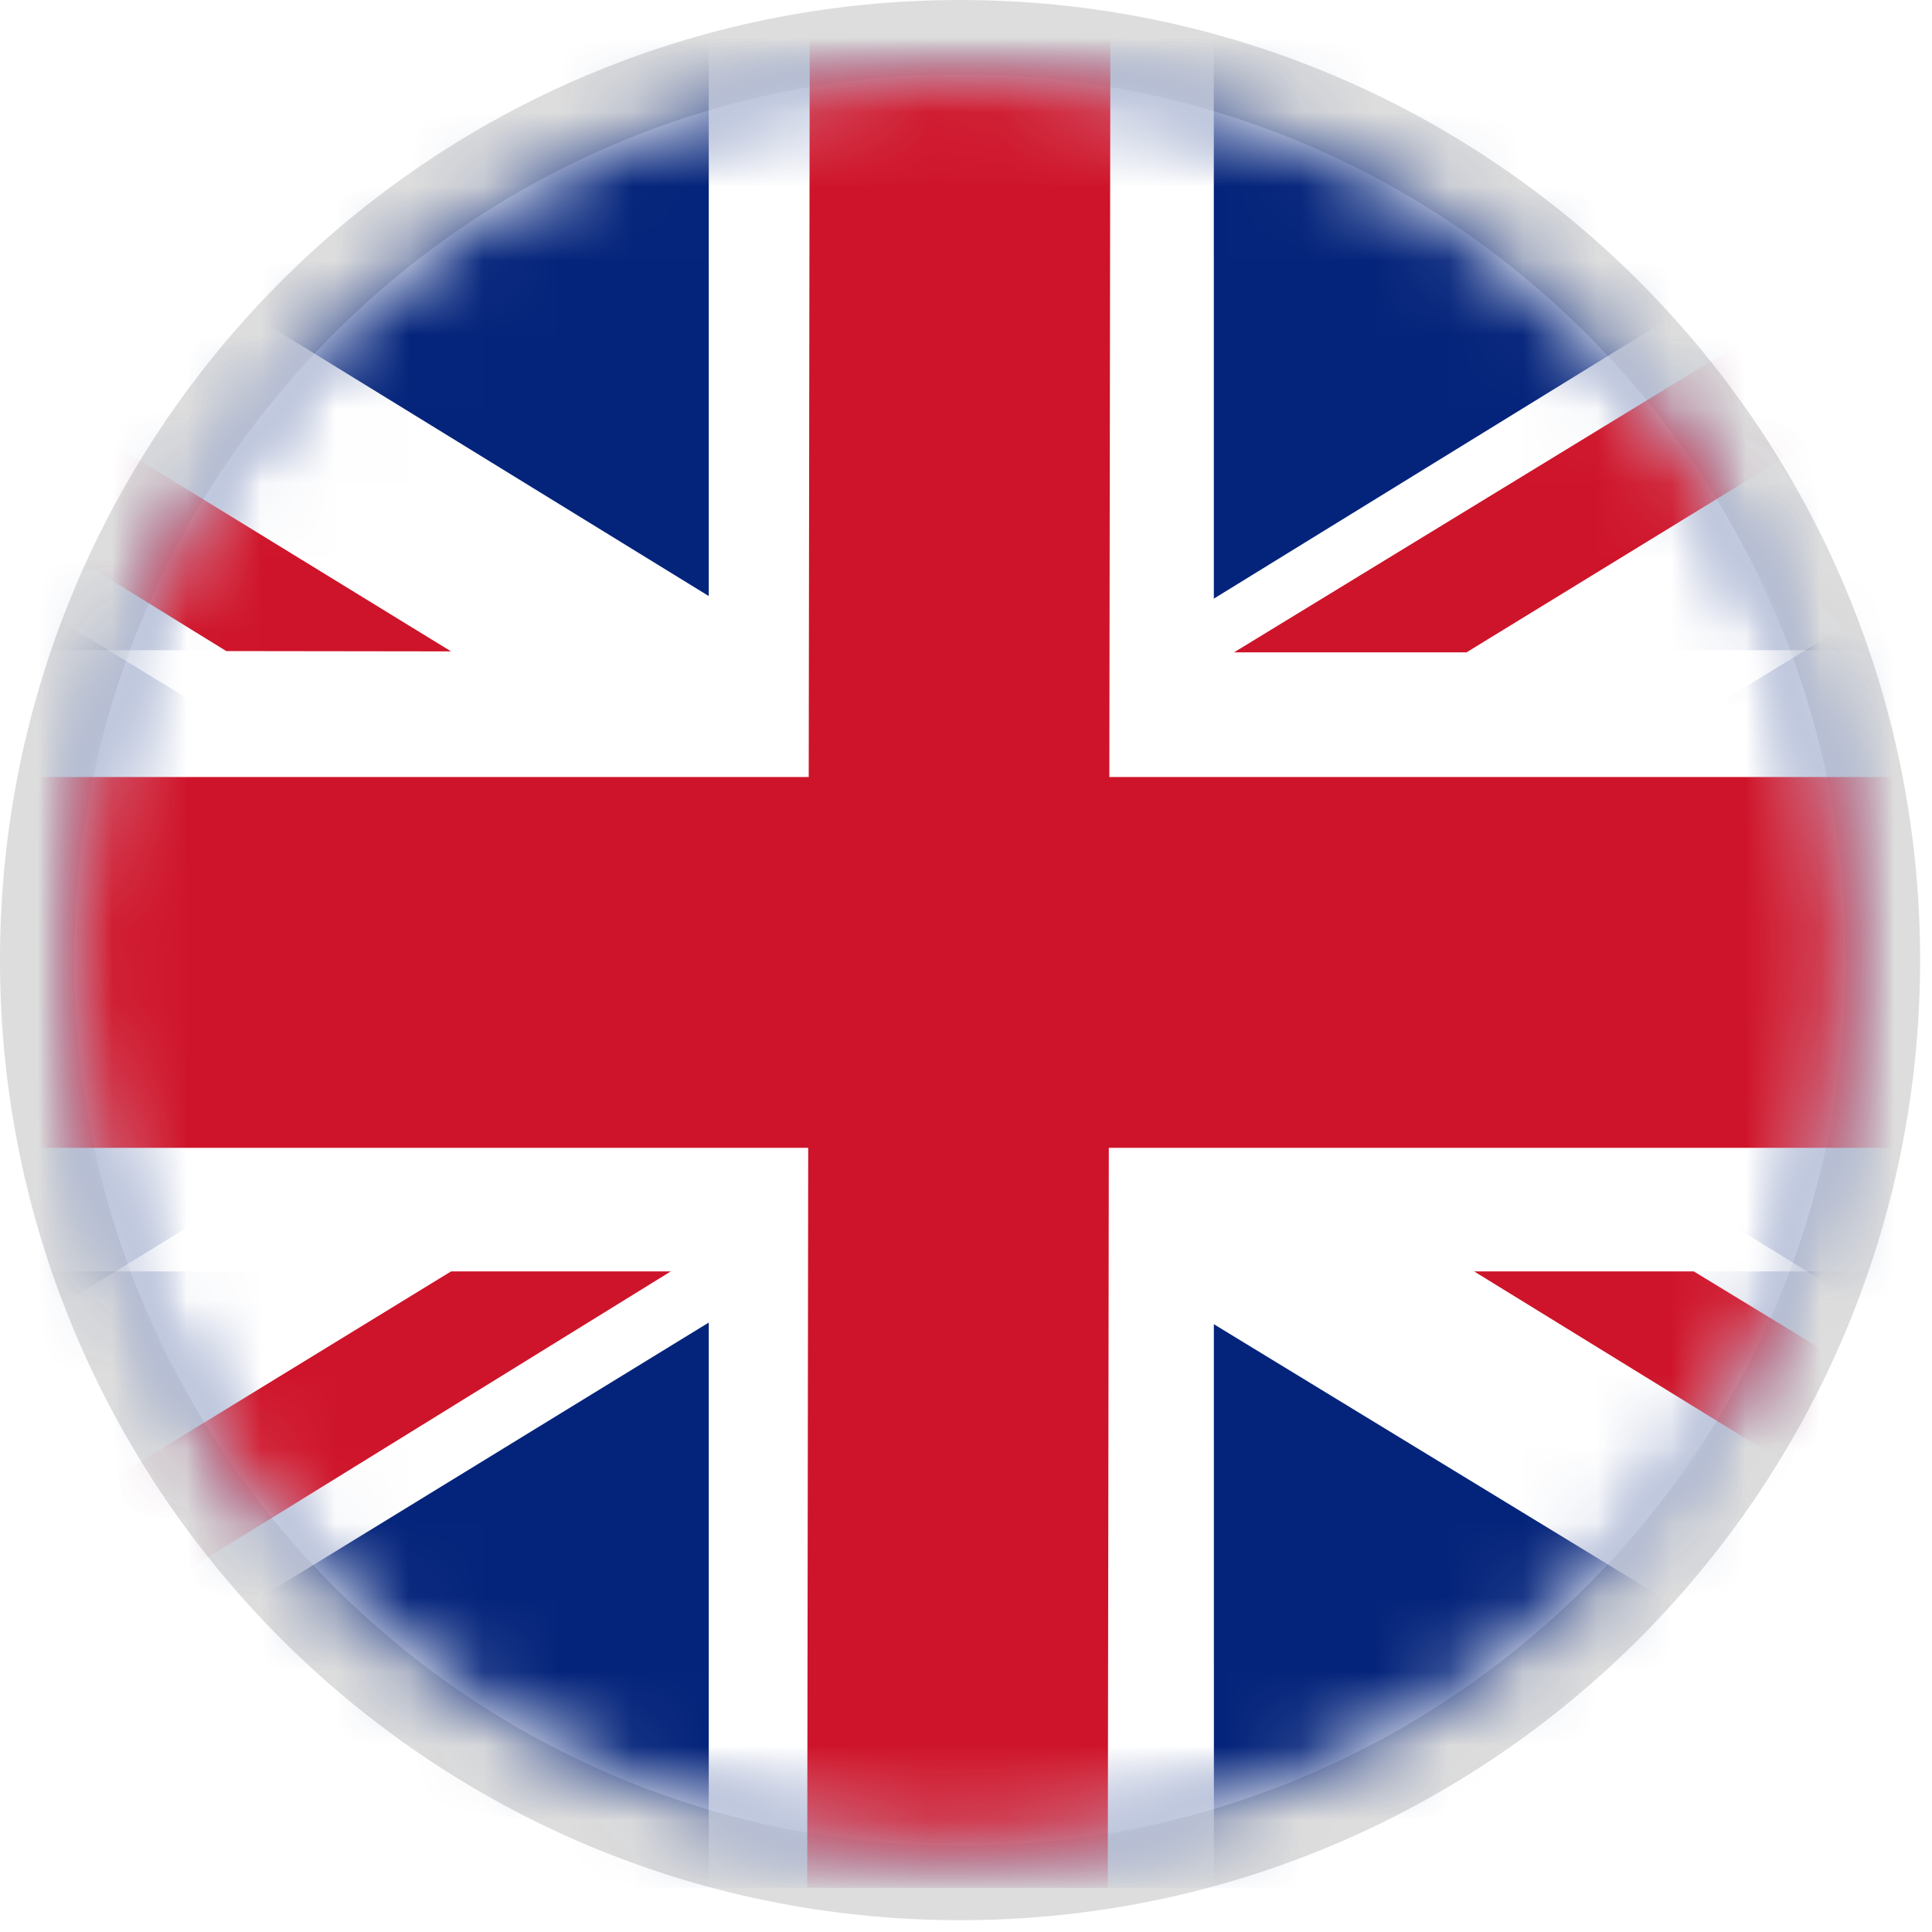
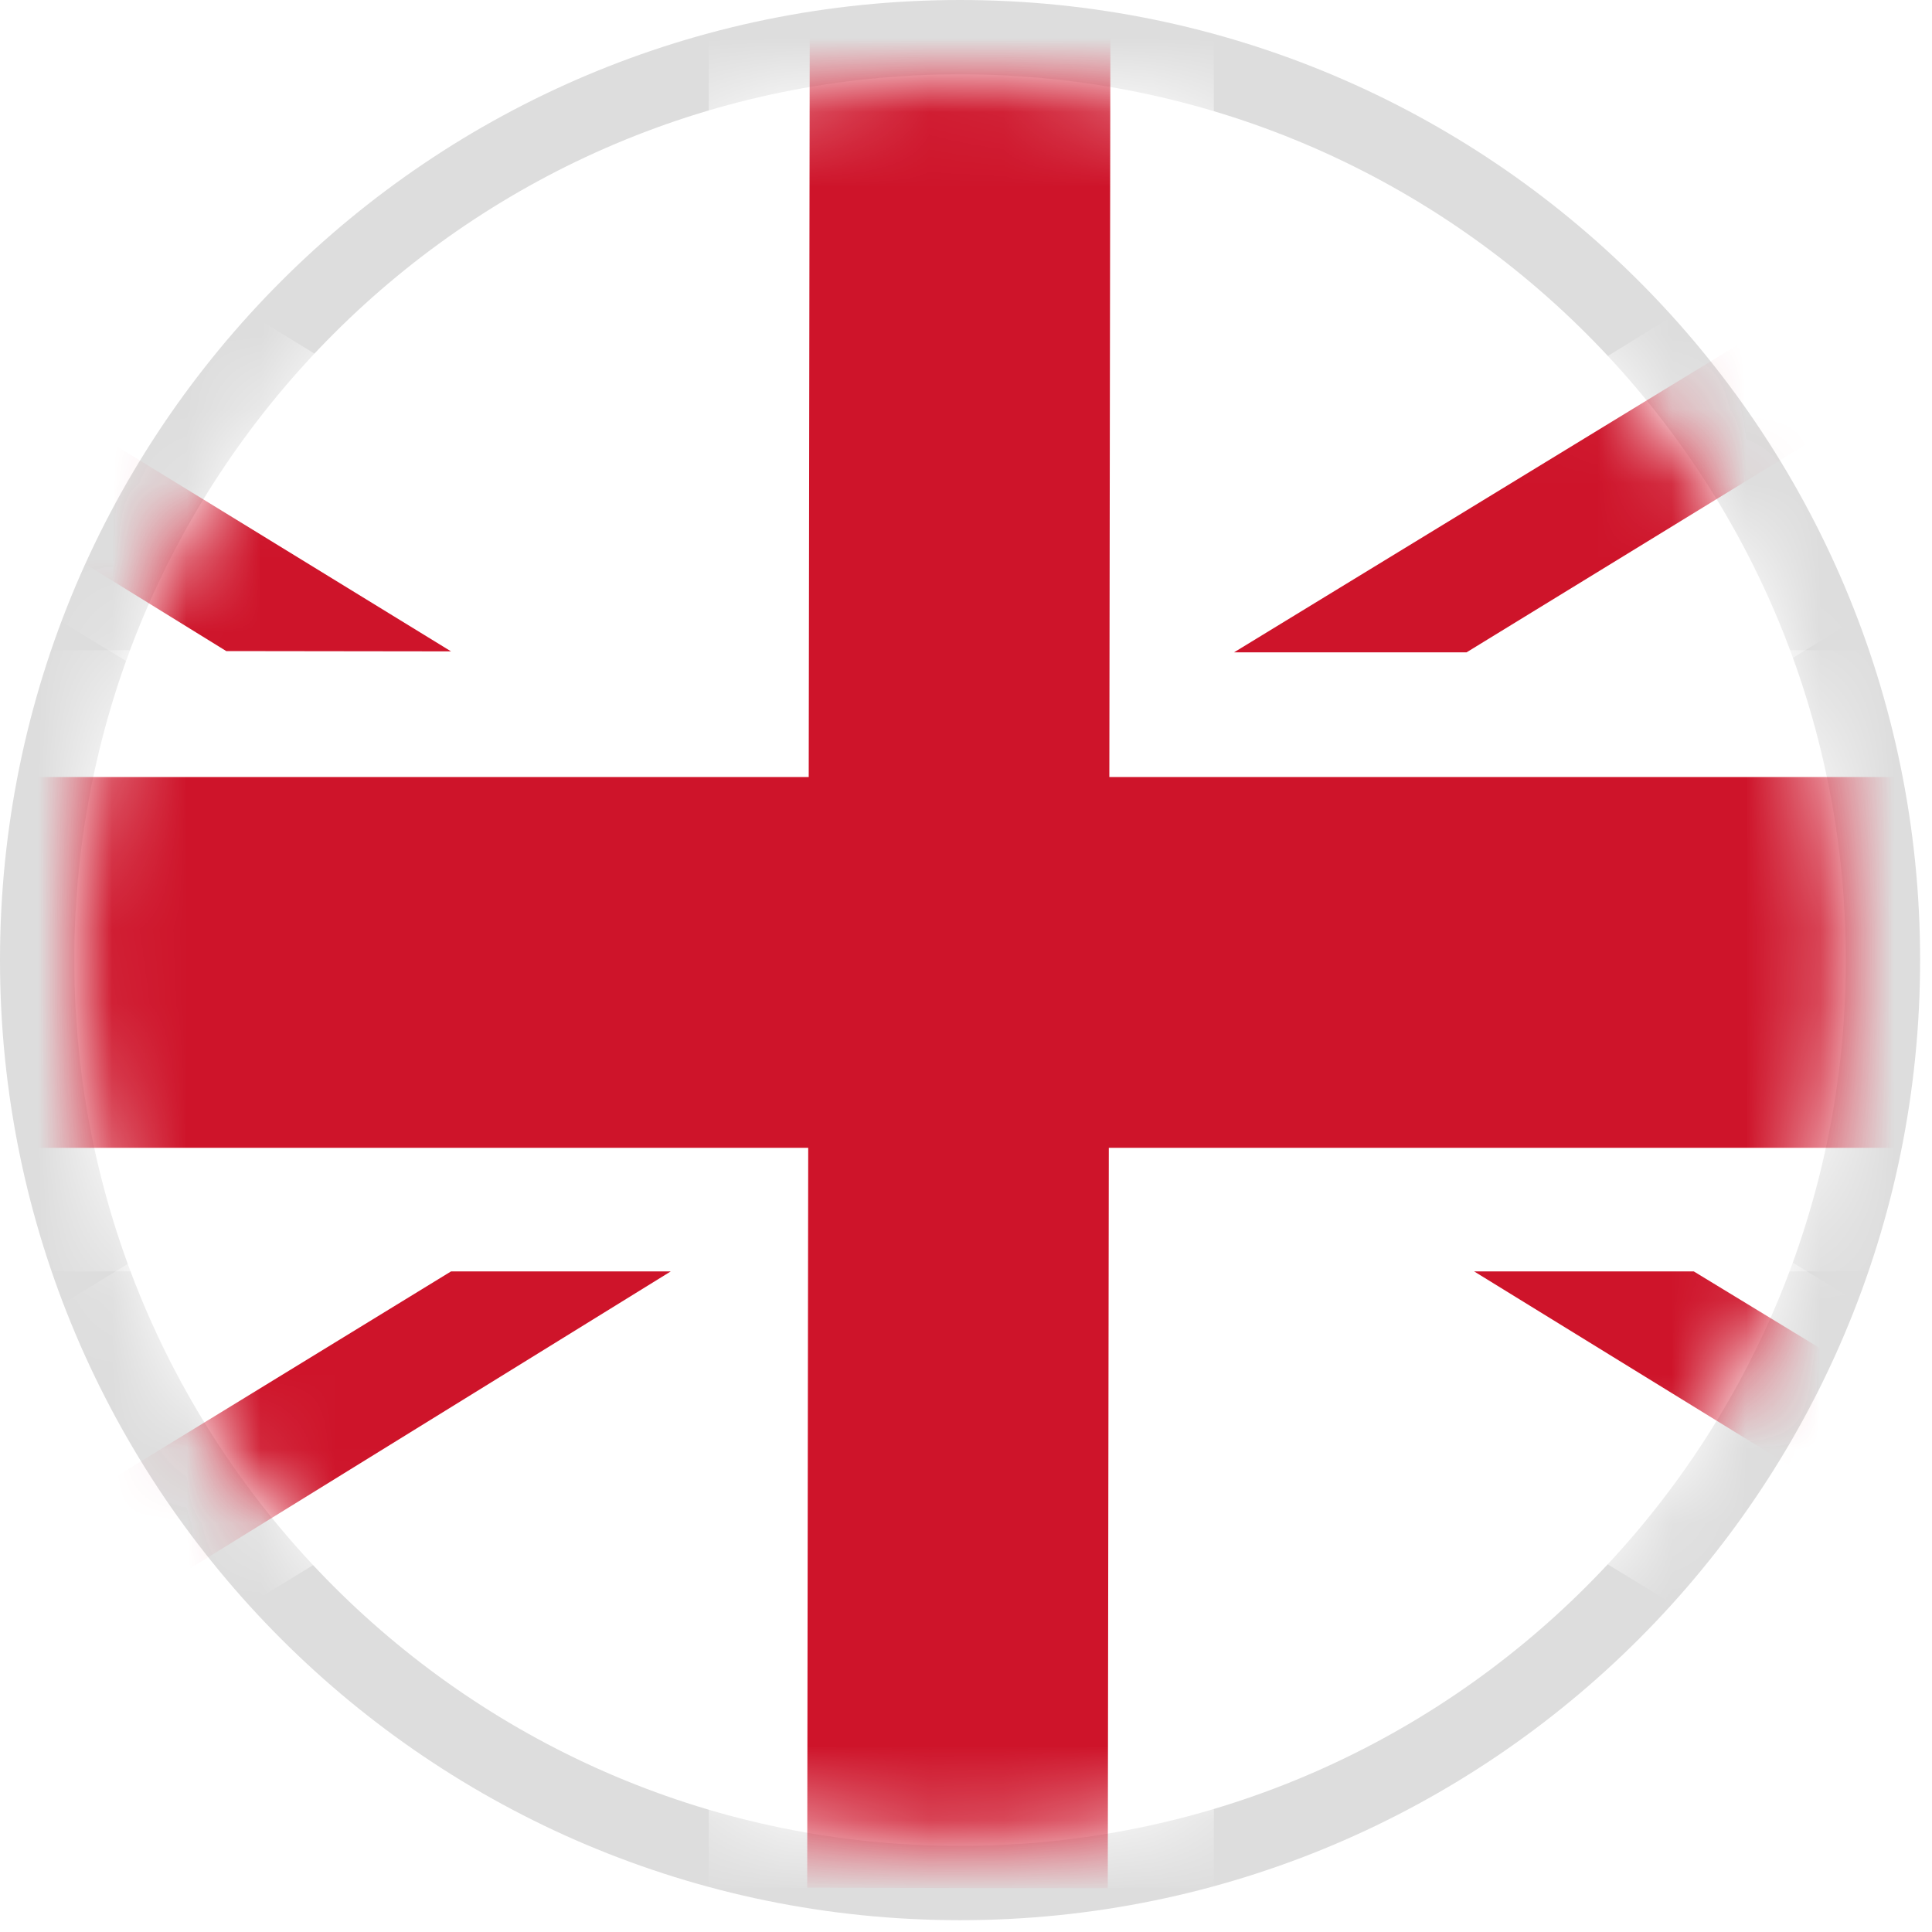
<svg xmlns="http://www.w3.org/2000/svg" xmlns:xlink="http://www.w3.org/1999/xlink" width="26" height="26" viewBox="0 0 26 26">
  <defs>
    <path id="a" d="M0 11.92c0 6.583 5.336 11.921 11.92 11.921 6.583 0 11.92-5.338 11.92-11.92C23.84 5.336 18.503 0 11.92 0 5.336 0 0 5.336 0 11.92z" />
  </defs>
  <g fill="none" fill-rule="evenodd">
-     <path fill="#FFF" d="M-1168-31H832v5577h-2000z" />
    <g transform="translate(1 1)">
      <mask id="b" fill="#fff">
        <use xlink:href="#a" />
      </mask>
      <path stroke="#DDD" d="M-.5 11.92C-.5 5.06 5.06-.5 11.92-.5s12.42 5.56 12.42 12.42-5.561 12.421-12.42 12.421C5.06 24.341-.5 18.78-.5 11.921z" />
-       <path fill="#04247B" d="M-8.476 24.406h40.79V-.544h-40.79z" mask="url(#b)" />
      <path fill="#FFF" d="M27.71-.565L15.287 7.086-8.475 21.641v2.764h4.606L32.315 2.221V-.544l-.74-.021z" mask="url(#b)" />
      <path fill="#FFF" d="M32.315 21.641L-3.766-.544h-4.71v2.847l36.253 22.103h4.538z" mask="url(#b)" />
      <path fill="#FFF" d="M-8.475 16.11h40.79V7.75h-40.79z" mask="url(#b)" />
      <path fill="#FFF" d="M8.538 24.406V-.544h6.797l.001 24.95z" mask="url(#b)" />
      <path fill="#CE142A" d="M-8.475 14.447h40.79v-4.99h-40.79zM29.274-.565L15.607 7.779h3.129L32.315-.544l-.74-.021z" mask="url(#b)" />
      <path fill="#CE142A" d="M9.863 24.405L9.897-.55l4.046.006-.035 24.955zM-8.475-.544L5.07 7.766l-3.025-.004-10.521-6.498zM-8.475 24.406L5.07 16.11h2.957L-5.4 24.406zM18.838 16.11l13.477 8.296v-1.892L21.794 16.11z" mask="url(#b)" />
    </g>
  </g>
</svg>